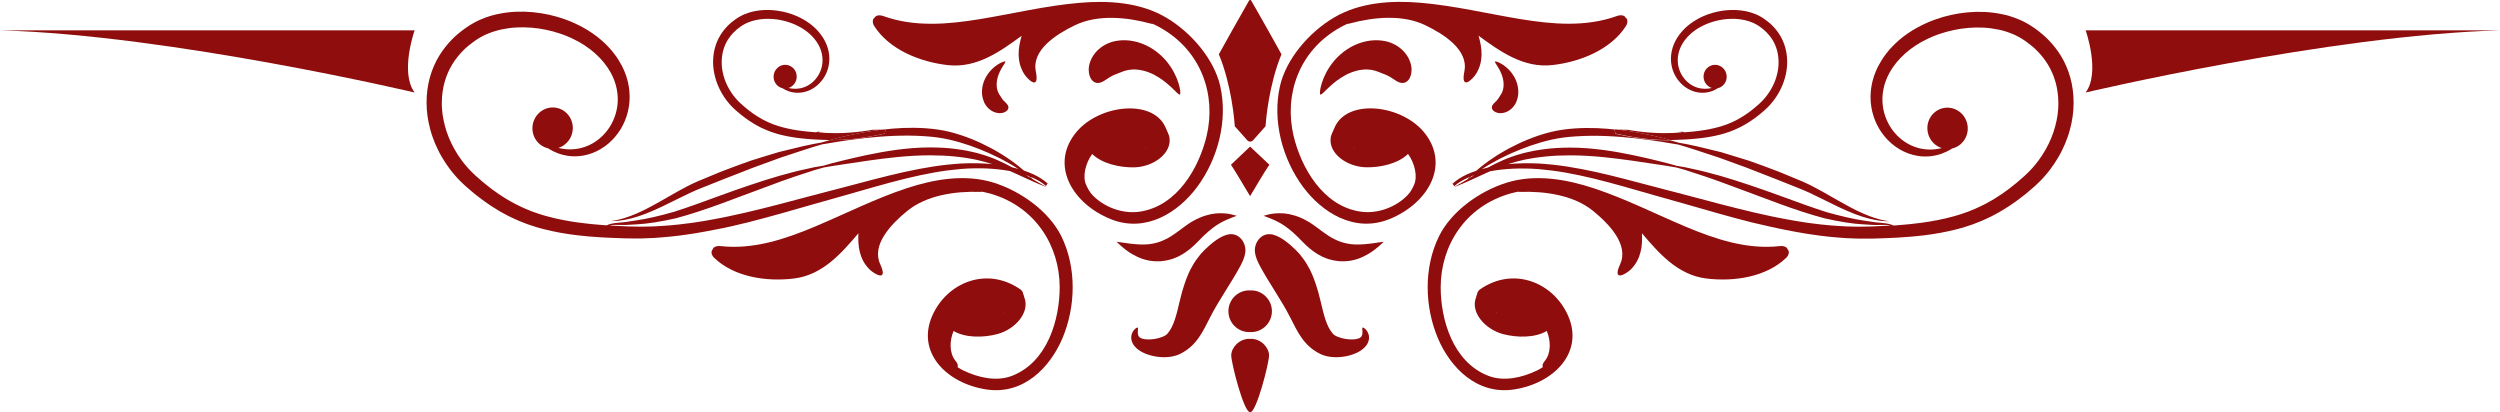
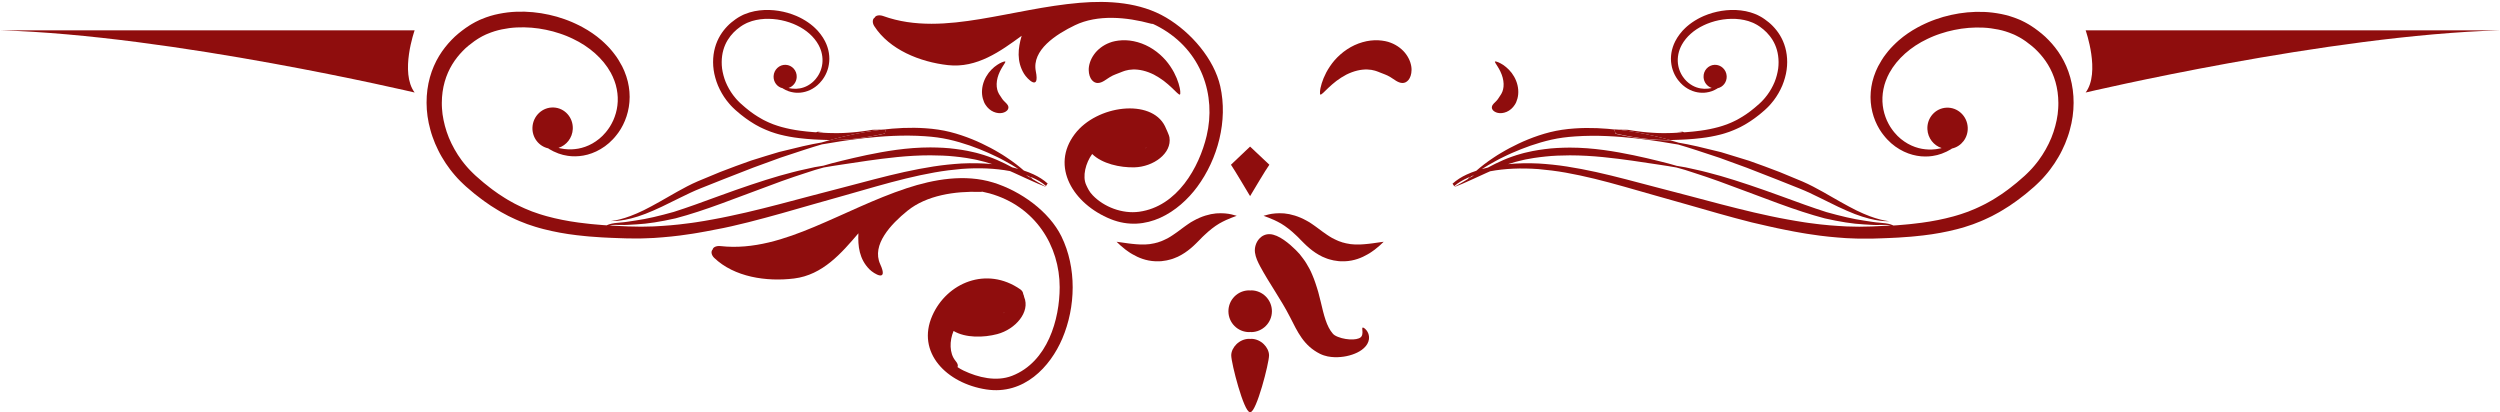
<svg xmlns="http://www.w3.org/2000/svg" fill="#8f0d0d" height="150.5" preserveAspectRatio="xMidYMid meet" version="1" viewBox="43.7 424.8 912.5 150.5" width="912.5" zoomAndPan="magnify">
  <g>
    <g>
      <path d="M461.98,478.74c-0.04,0.05-0.09,0.1-0.13,0.14c0.1-0.04,0.2-0.08,0.29-0.12 C462.09,478.76,462.04,478.75,461.98,478.74z" fill="none" />
      <path d="M328.12,499.37c3.98-1.03,7.93-2.09,11.84-3.13c3.91-1.04,7.81-2.05,11.61-3.03 c7.62-1.99,15.03-4.03,22.23-5.62c3.6-0.8,7.15-1.46,10.63-2.01c3.48-0.54,6.89-0.88,10.21-1.09c3.89-0.19,7.65-0.11,11.22,0.23 c-1.72-0.57-3.54-1.09-5.45-1.5c-0.63-0.18-1.3-0.26-1.97-0.39c-0.67-0.12-1.34-0.26-2.02-0.36c-1.38-0.17-2.77-0.42-4.21-0.53 c-2.86-0.32-5.85-0.4-8.92-0.43c-8.34,0.01-16.16,1.03-22.85,1.96c-3.34,0.47-6.41,0.96-9.11,1.36c-1.35,0.21-2.62,0.38-3.78,0.58 c-1.16,0.2-2.22,0.38-3.17,0.54c-0.93,0.26-1.97,0.55-3.1,0.87c-1.12,0.36-2.34,0.76-3.64,1.18c-2.62,0.79-5.53,1.87-8.73,2.97 c-6.38,2.3-13.78,5.18-21.78,8.1c-5.88,2.16-11.56,4.04-16.88,5.45c-5.34,1.21-10.22,2-14.33,2.2c-2.06,0.1-3.91,0.28-5.55,0.2 c-1.62-0.05-2.99-0.05-4.09,0.16c-0.03,0-0.05,0.01-0.08,0.02c0.24,0.02,0.48,0.03,0.72,0.05c1.02,0.07,2.04,0.13,3.07,0.17 c1.03,0.05,2.06,0.1,3.09,0.15c1.02,0.02,2.04,0.04,3.06,0.06l1.53,0.03c0.51,0.01,1.02-0.02,1.54-0.03 c1.03-0.02,2.05-0.05,3.08-0.07c1.03-0.04,2.06-0.12,3.08-0.18c2.06-0.09,4.12-0.34,6.18-0.53c1.03-0.09,2.06-0.26,3.09-0.38 c1.03-0.14,2.06-0.24,3.09-0.42c2.05-0.33,4.11-0.63,6.15-1.03c4.1-0.72,8.16-1.63,12.21-2.55 C320.12,501.4,324.14,500.41,328.12,499.37z" fill="none" />
      <path d="M420.32,489.99c-0.04-0.04-0.08-0.06-0.13-0.1c-0.26-0.21-0.59-0.48-0.99-0.79c-0.33-0.12-0.66-0.25-1-0.36 c0.33,0.19,0.65,0.38,0.95,0.56C419.56,489.54,419.95,489.77,420.32,489.99z" fill="none" />
      <path d="M410.13,538.93c-0.03,0.06-0.06,0.11-0.09,0.17c0.09-0.06,0.17-0.12,0.25-0.18 C410.23,538.92,410.18,538.93,410.13,538.93z" fill="none" />
      <g id="change1_15">
        <path d="M316.88,505.91c4.06-1.04,8.09-2.12,12.07-3.24c3.98-1.11,7.91-2.25,11.8-3.37c3.89-1.12,7.72-2.19,11.53-3.26 c7.61-2.16,14.94-4.34,22.03-6.07c3.54-0.88,7.03-1.6,10.44-2.22c3.41-0.61,6.75-1.02,9.99-1.3c6.31-0.46,12.28-0.22,17.63,0.8 c0.46,0.2,0.92,0.4,1.36,0.6c1.86,0.85,3.54,1.62,5.01,2.29c1.49,0.66,2.77,1.23,3.81,1.7c1.31,0.53,2.26,0.91,2.79,1.13 c0.01-0.02,0.02-0.04,0.04-0.06c-0.5-0.28-1.39-0.79-2.63-1.48c-0.62-0.36-1.33-0.78-2.12-1.24c-0.1-0.1-0.21-0.22-0.36-0.38 c-0.12-0.13-0.26-0.28-0.42-0.44c0.18,0.07,0.37,0.14,0.55,0.21c1.94,0.83,3.68,1.87,5.1,3.11c0.03-0.05,0.06-0.09,0.08-0.13 c0.15-0.29,0.33-0.54,0.52-0.77c-1.47-1.34-3.25-2.46-5.21-3.37c-1.11-0.51-2.28-0.96-3.48-1.36c-1.59-1.4-3.75-3.12-6.48-4.91 c-0.42-0.27-0.85-0.55-1.29-0.84c-0.45-0.27-0.91-0.55-1.38-0.83c-0.93-0.58-1.94-1.11-2.97-1.68c-2.09-1.09-4.36-2.21-6.83-3.2 c-2.47-0.99-5.12-1.91-7.95-2.62c-1.41-0.36-2.89-0.65-4.38-0.87c-0.74-0.1-1.49-0.19-2.25-0.29c-0.76-0.09-1.52-0.13-2.29-0.2 c-5.68-0.4-11.05-0.07-15.97,0.52c0.46-0.01,0.91,0,1.37-0.02c-0.13,0.48-0.26,0.97-0.39,1.45c-0.83,0.18-1.65,0.37-2.48,0.53 c-1.19,0.25-2.39,0.45-3.59,0.67c-0.6,0.11-1.2,0.19-1.81,0.28c-0.6,0.08-1.2,0.19-1.81,0.26c-1.21,0.13-2.42,0.3-3.64,0.38 c-0.61,0.04-1.21,0.11-1.82,0.14c-0.61,0.02-1.22,0.05-1.83,0.07c-0.3,0.01-0.61,0.03-0.91,0.03l-0.91,0c-0.39,0-0.77,0-1.15,0 c-1.15,0.31-2.2,0.62-3.13,0.89c-1.85,0.34-4.13,0.72-6.72,1.34c-2.6,0.61-5.54,1.32-8.75,2.12c-3.17,0.94-6.61,1.99-10.23,3.14 c-3.57,1.29-7.36,2.61-11.21,4.14c-2.82,1.15-5.57,2.29-8.22,3.41c-2.69,1.16-5.17,2.5-7.48,3.79c-2.29,1.31-4.47,2.55-6.51,3.71 c-2.03,1.15-3.94,2.17-5.71,3.05c-3.54,1.74-6.56,2.8-8.7,3.33c-0.54,0.12-1.01,0.25-1.43,0.33c-0.42,0.07-0.78,0.12-1.06,0.17 c-0.58,0.09-0.88,0.14-0.88,0.14s0.31-0.01,0.89-0.02c0.29-0.01,0.66-0.02,1.09-0.03c0.43-0.03,0.92-0.09,1.48-0.15 c2.22-0.26,5.42-0.99,9.18-2.44c1.87-0.73,3.9-1.61,6.03-2.62c2.13-1.01,4.38-2.14,6.73-3.3c2.36-1.16,4.81-2.36,7.41-3.39 c2.66-1.04,5.41-2.13,8.21-3.27c3.83-1.49,7.54-2.94,11.05-4.31c3.55-1.26,6.89-2.49,9.98-3.64c3.12-1.01,5.97-1.95,8.49-2.8 c2.52-0.86,4.74-1.47,6.53-2.02c3.69-0.65,9.07-1.54,15.56-2.28c6.48-0.69,14.11-1.26,22.14-0.69c0.74,0.06,1.47,0.1,2.2,0.18 c0.72,0.09,1.44,0.17,2.16,0.25c1.42,0.19,2.79,0.44,4.15,0.74c2.71,0.6,5.3,1.38,7.73,2.21c2.44,0.83,4.71,1.78,6.82,2.69 c1.04,0.49,2.07,0.93,3.02,1.41c0.48,0.24,0.95,0.47,1.41,0.7c0.45,0.24,0.9,0.48,1.33,0.71c1.99,1.06,3.71,2.09,5.16,3.03 c-0.73-0.2-1.46-0.39-2.21-0.56c-3.37-1.82-7.42-3.75-12.19-5.05c-0.66-0.22-1.34-0.34-2.03-0.51c-0.69-0.15-1.38-0.33-2.08-0.46 c-1.42-0.23-2.86-0.54-4.35-0.69c-2.96-0.42-6.06-0.54-9.22-0.57c-8.61,0.01-16.54,1.4-23.21,2.78c-3.34,0.7-6.36,1.43-9.03,2.07 c-1.33,0.33-2.58,0.63-3.72,0.94c-1.14,0.32-2.18,0.61-3.12,0.88c-0.96,0.16-2.02,0.34-3.19,0.54c-1.16,0.25-2.41,0.53-3.75,0.83 c-2.7,0.56-5.7,1.4-9,2.3c-6.56,1.89-14.12,4.47-22.1,7.38c-5.87,2.16-11.46,4.2-16.55,5.82c-5.15,1.44-9.85,2.57-13.87,3.13 c-2.01,0.28-3.82,0.64-5.43,0.73c-1.62,0.13-3.05,0.28-4.18,0.64c-0.37,0.11-0.69,0.25-0.99,0.4c-0.44-0.03-0.89-0.06-1.33-0.09 c-1.01-0.09-2.02-0.18-3.03-0.26l-1.51-0.14l-1.5-0.17c-0.99-0.12-2-0.21-2.98-0.36c-3.95-0.53-7.8-1.29-11.5-2.3 c-0.46-0.13-0.92-0.26-1.38-0.4c-0.46-0.13-0.92-0.25-1.37-0.42c-0.9-0.31-1.79-0.62-2.68-0.93c-0.87-0.36-1.74-0.71-2.6-1.07 c-0.44-0.17-0.85-0.37-1.27-0.58c-0.42-0.2-0.84-0.4-1.25-0.6c-0.41-0.21-0.84-0.39-1.24-0.62c-0.4-0.22-0.81-0.45-1.21-0.67 c-0.8-0.45-1.61-0.88-2.37-1.39c-0.77-0.5-1.55-0.96-2.29-1.48c-0.74-0.53-1.47-1.05-2.21-1.58c-0.37-0.25-0.72-0.54-1.07-0.82 c-0.35-0.28-0.7-0.56-1.05-0.84c-0.35-0.28-0.7-0.56-1.05-0.83c-0.35-0.28-0.68-0.58-1.01-0.87c-0.67-0.58-1.34-1.17-2-1.74 c-0.32-0.29-0.61-0.58-0.92-0.88c-0.31-0.29-0.61-0.58-0.89-0.89c-0.29-0.3-0.57-0.61-0.86-0.91c-0.28-0.31-0.54-0.63-0.82-0.94 c-0.55-0.62-1.04-1.29-1.54-1.93c-0.96-1.32-1.87-2.66-2.63-4.06c-0.8-1.38-1.45-2.81-2.06-4.22c-0.56-1.44-1.08-2.86-1.44-4.31 c-0.4-1.43-0.65-2.87-0.87-4.28c-0.07-0.71-0.16-1.41-0.2-2.11c-0.02-0.7-0.09-1.38-0.06-2.06c0.01-2.72,0.38-5.31,1.05-7.66 c0.67-2.36,1.63-4.48,2.76-6.34c1.13-1.86,2.43-3.45,3.75-4.81c1.3-1.39,2.8-2.56,4.33-3.67c0.39-0.26,0.79-0.53,1.18-0.79 c0.2-0.14,0.39-0.26,0.59-0.36l0.59-0.34c0.38-0.24,0.8-0.43,1.21-0.63l0.61-0.3l0.63-0.26c1.68-0.71,3.43-1.25,5.22-1.62 c1.79-0.37,3.6-0.62,5.41-0.7c3.63-0.18,7.24,0.13,10.69,0.85c1.73,0.36,3.42,0.8,5.05,1.36c0.82,0.26,1.62,0.58,2.41,0.88 c0.4,0.15,0.78,0.34,1.17,0.5c0.39,0.17,0.78,0.33,1.15,0.53c6.08,2.87,11.03,7.25,13.86,12.39c0.16,0.33,0.33,0.65,0.49,0.98 l0.24,0.48l0.2,0.5c0.14,0.33,0.27,0.66,0.41,0.99c0.11,0.34,0.22,0.67,0.33,1l0.16,0.5c0.05,0.17,0.08,0.34,0.12,0.51 c0.08,0.34,0.16,0.67,0.24,1.01c0.06,0.34,0.11,0.68,0.16,1.01l0.08,0.5c0.02,0.17,0.03,0.34,0.04,0.5c0.03,0.34,0.05,0.67,0.08,1 c0,0.33,0,0.67,0,1l0,0.5l-0.04,0.49c-0.03,0.33-0.05,0.65-0.08,0.97c-0.05,0.32-0.1,0.64-0.15,0.96 c-0.03,0.16-0.05,0.32-0.08,0.47l-0.11,0.46c-0.07,0.31-0.15,0.62-0.22,0.92c-0.1,0.3-0.19,0.6-0.29,0.89 c-0.05,0.15-0.09,0.3-0.14,0.44l-0.17,0.43c-0.11,0.29-0.23,0.57-0.34,0.85c-0.13,0.27-0.27,0.54-0.4,0.81l-0.2,0.4 c-0.07,0.13-0.15,0.26-0.22,0.39c-0.15,0.26-0.3,0.51-0.45,0.77c-0.16,0.25-0.33,0.48-0.49,0.72c-0.31,0.49-0.69,0.92-1.04,1.36 c-1.44,1.74-3.14,3.06-4.85,4.04c-1.72,0.97-3.49,1.57-5.16,1.87c-1.67,0.29-3.26,0.35-4.67,0.17c-0.18-0.02-0.35-0.03-0.52-0.05 c-0.17-0.03-0.34-0.06-0.5-0.09c-0.33-0.06-0.66-0.11-0.97-0.17c-0.18-0.05-0.36-0.09-0.53-0.14c2.89-0.93,5.05-3.61,5.21-6.88 c0.2-4.17-2.93-7.69-6.99-7.86c-4.07-0.18-7.52,3.06-7.73,7.22c-0.18,3.73,2.31,6.93,5.75,7.69c0.15,0.1,0.3,0.21,0.47,0.32 c0.46,0.25,0.95,0.51,1.48,0.8c0.55,0.26,1.16,0.5,1.82,0.77c0.34,0.1,0.69,0.21,1.05,0.32c0.18,0.05,0.36,0.11,0.55,0.17 c0.19,0.05,0.38,0.08,0.58,0.12c1.56,0.38,3.38,0.51,5.35,0.34c1.98-0.17,4.12-0.71,6.24-1.72c2.12-1.01,4.25-2.47,6.09-4.45 c0.45-0.5,0.93-1,1.34-1.57c0.21-0.28,0.43-0.55,0.64-0.84c0.19-0.3,0.39-0.59,0.59-0.89c0.1-0.15,0.2-0.3,0.29-0.45l0.27-0.48 c0.18-0.32,0.35-0.64,0.53-0.97c0.16-0.34,0.31-0.68,0.47-1.02l0.23-0.51c0.07-0.18,0.13-0.35,0.2-0.53 c0.13-0.36,0.26-0.72,0.4-1.08c0.11-0.37,0.22-0.74,0.32-1.12l0.16-0.57c0.05-0.19,0.08-0.39,0.12-0.58 c0.08-0.39,0.16-0.78,0.24-1.17c0.05-0.4,0.1-0.8,0.15-1.2l0.07-0.61l0.03-0.61c0.02-0.41,0.03-0.82,0.05-1.24 c-0.02-0.41-0.03-0.83-0.05-1.25c-0.01-0.21-0.01-0.42-0.03-0.63l-0.07-0.63c-0.05-0.42-0.1-0.84-0.16-1.26 c-0.08-0.42-0.17-0.84-0.25-1.26c-0.04-0.21-0.08-0.42-0.13-0.63l-0.18-0.62c-0.12-0.42-0.24-0.83-0.36-1.25 c-0.15-0.41-0.3-0.82-0.46-1.23l-0.23-0.62l-0.27-0.6c-0.19-0.4-0.37-0.8-0.56-1.2c-0.83-1.55-1.74-3.11-2.86-4.52 c-0.53-0.74-1.14-1.4-1.73-2.1c-0.31-0.34-0.63-0.66-0.95-0.99c-0.32-0.33-0.64-0.66-0.98-0.96c-0.34-0.31-0.68-0.62-1.02-0.93 c-0.36-0.29-0.71-0.58-1.07-0.88l-0.54-0.44l-0.56-0.41c-0.38-0.27-0.75-0.55-1.13-0.82c-0.39-0.25-0.78-0.51-1.18-0.77 l-0.59-0.38l-0.61-0.35c-0.41-0.24-0.81-0.48-1.23-0.71c-0.42-0.22-0.84-0.44-1.26-0.66c-0.42-0.23-0.85-0.42-1.29-0.62 c-0.43-0.2-0.87-0.41-1.31-0.59c-0.89-0.36-1.78-0.74-2.69-1.05c-1.82-0.66-3.71-1.19-5.64-1.62c-3.86-0.86-7.91-1.27-12.06-1.1 c-2.07,0.08-4.17,0.34-6.27,0.76c-2.1,0.41-4.2,1.04-6.25,1.9l-0.77,0.32l-0.76,0.37c-0.5,0.25-1.01,0.48-1.5,0.78l-0.74,0.42 c-0.25,0.14-0.49,0.28-0.72,0.44c-0.46,0.31-0.92,0.61-1.38,0.92c-1.81,1.3-3.59,2.7-5.17,4.37c-1.59,1.65-3.17,3.59-4.55,5.87 c-1.38,2.28-2.55,4.91-3.35,7.79c-1.6,5.76-1.7,12.55,0.19,19.21c0.44,1.68,1.05,3.32,1.72,4.97c0.71,1.62,1.48,3.26,2.41,4.83 c0.9,1.59,1.94,3.11,3.06,4.6c0.58,0.73,1.15,1.48,1.78,2.18c0.31,0.35,0.62,0.72,0.94,1.06c0.33,0.34,0.66,0.68,0.99,1.02 c0.33,0.35,0.68,0.67,1.03,1c0.35,0.32,0.7,0.66,1.05,0.98c0.71,0.6,1.42,1.21,2.14,1.82c0.36,0.3,0.71,0.62,1.08,0.91 c0.38,0.29,0.75,0.58,1.13,0.87c0.38,0.29,0.76,0.58,1.14,0.88c0.38,0.29,0.76,0.59,1.16,0.86c0.79,0.55,1.59,1.11,2.39,1.66 c0.81,0.54,1.66,1.04,2.5,1.56c0.83,0.54,1.71,1,2.59,1.47c0.44,0.24,0.88,0.47,1.32,0.71c0.44,0.24,0.9,0.43,1.36,0.65 c0.46,0.21,0.91,0.42,1.37,0.64c0.46,0.22,0.91,0.43,1.39,0.6c0.94,0.37,1.89,0.74,2.83,1.11c0.96,0.32,1.93,0.64,2.91,0.96 c0.48,0.17,0.98,0.29,1.47,0.43c0.49,0.13,0.99,0.27,1.48,0.4c3.97,1.02,8.04,1.76,12.15,2.24c1.03,0.14,2.06,0.21,3.09,0.33 l1.55,0.15l1.55,0.11c1.03,0.07,2.07,0.15,3.11,0.22c1.04,0.05,2.08,0.1,3.12,0.15c1.04,0.06,2.08,0.09,3.12,0.12 c1.04,0.03,2.09,0.07,3.13,0.1c1.06,0,2.12,0.01,3.18,0.01l1.59,0c0.53,0,1.06-0.04,1.59-0.05c1.06-0.04,2.12-0.09,3.19-0.13 c1.06-0.05,2.12-0.16,3.18-0.24c2.12-0.14,4.23-0.42,6.35-0.66c1.06-0.12,2.1-0.3,3.16-0.45c1.05-0.16,2.11-0.29,3.15-0.49 c2.09-0.37,4.19-0.72,6.26-1.16C308.7,507.91,312.8,506.92,316.88,505.91z M419.2,489.1c0.4,0.31,0.73,0.58,0.99,0.79 c0.05,0.04,0.08,0.07,0.13,0.1c-0.37-0.22-0.76-0.45-1.16-0.69c-0.31-0.18-0.63-0.37-0.95-0.56 C418.54,488.85,418.88,488.98,419.2,489.1z M297.72,505.93c-1.03,0.18-2.06,0.28-3.09,0.42c-1.03,0.12-2.06,0.29-3.09,0.38 c-2.06,0.19-4.12,0.44-6.18,0.53c-1.03,0.06-2.06,0.14-3.08,0.18c-1.03,0.02-2.05,0.05-3.08,0.07c-0.51,0.01-1.03,0.03-1.54,0.03 l-1.53-0.03c-1.02-0.02-2.04-0.04-3.06-0.06c-1.03-0.05-2.06-0.1-3.09-0.15c-1.03-0.05-2.05-0.1-3.07-0.17 c-0.24-0.02-0.48-0.03-0.72-0.05c0.03-0.01,0.05-0.01,0.08-0.02c1.1-0.22,2.47-0.21,4.09-0.16c1.64,0.08,3.5-0.11,5.55-0.2 c4.12-0.21,8.99-0.99,14.33-2.2c5.32-1.4,11-3.29,16.88-5.45c8.01-2.92,15.41-5.79,21.78-8.1c3.2-1.1,6.12-2.18,8.73-2.97 c1.3-0.42,2.52-0.81,3.64-1.18c1.13-0.32,2.17-0.61,3.1-0.87c0.95-0.16,2.01-0.34,3.17-0.54c1.16-0.19,2.43-0.37,3.78-0.58 c2.71-0.4,5.77-0.88,9.11-1.36c6.69-0.93,14.51-1.96,22.85-1.96c3.06,0.03,6.05,0.11,8.92,0.43c1.44,0.1,2.83,0.36,4.21,0.53 c0.68,0.11,1.36,0.25,2.02,0.36c0.66,0.13,1.34,0.22,1.97,0.39c1.91,0.42,3.73,0.94,5.45,1.5c-3.57-0.34-7.33-0.42-11.22-0.23 c-3.32,0.21-6.73,0.55-10.21,1.09c-3.48,0.55-7.03,1.21-10.63,2.01c-7.2,1.59-14.62,3.63-22.23,5.62 c-3.8,0.98-7.7,1.99-11.61,3.03c-3.91,1.04-7.86,2.1-11.84,3.13c-3.98,1.05-8,2.03-12.04,2.99c-4.05,0.91-8.11,1.82-12.21,2.55 C301.83,505.3,299.77,505.6,297.72,505.93z" />
      </g>
      <g id="change1_16">
        <path d="M365.65,472.12c-1.14,0.03-2.29,0.06-3.43,0.05c-0.66,0.11-1.32,0.21-1.99,0.32c-0.59,0.1-1.18,0.16-1.77,0.24 c-0.59,0.07-1.18,0.16-1.77,0.22c-1.18,0.11-2.36,0.25-3.54,0.3c-0.59,0.03-1.18,0.08-1.77,0.1c-0.59,0.01-1.18,0.03-1.76,0.04 c-0.29,0-0.59,0.02-0.88,0.01l-0.88-0.02c-0.59-0.01-1.17-0.02-1.75-0.03c-0.59-0.03-1.18-0.06-1.77-0.09 c-0.59-0.03-1.18-0.06-1.76-0.1c-0.14-0.01-0.27-0.02-0.41-0.03c0.02,0,0.03-0.01,0.05-0.01c0.53-0.1,1.18-0.12,1.92-0.1 c-0.66-0.03-1.32-0.08-1.98-0.15c-0.21,0.06-0.39,0.14-0.56,0.22c-0.25-0.02-0.51-0.03-0.76-0.05c-0.58-0.05-1.16-0.1-1.74-0.15 l-0.87-0.08l-0.86-0.1c-0.57-0.07-1.14-0.12-1.71-0.21c-2.26-0.3-4.47-0.74-6.59-1.32c-0.26-0.08-0.53-0.15-0.79-0.23 c-0.26-0.08-0.53-0.14-0.78-0.24c-0.51-0.18-1.03-0.36-1.54-0.53c-0.5-0.2-1-0.41-1.49-0.61c-0.25-0.1-0.49-0.21-0.73-0.33 c-0.24-0.12-0.48-0.23-0.72-0.35c-0.24-0.12-0.48-0.22-0.71-0.35c-0.23-0.13-0.46-0.26-0.69-0.39c-0.46-0.26-0.92-0.5-1.36-0.8 c-0.44-0.28-0.89-0.55-1.31-0.85c-0.42-0.3-0.84-0.6-1.26-0.9c-0.21-0.15-0.41-0.31-0.61-0.47c-0.2-0.16-0.4-0.32-0.6-0.48 c-0.2-0.16-0.4-0.32-0.6-0.48c-0.2-0.16-0.39-0.33-0.58-0.5c-0.38-0.33-0.77-0.67-1.15-1c-0.18-0.17-0.35-0.34-0.53-0.5 c-0.18-0.17-0.35-0.33-0.51-0.51c-0.16-0.17-0.33-0.35-0.49-0.52c-0.16-0.18-0.31-0.36-0.47-0.54c-0.32-0.35-0.59-0.74-0.88-1.1 c-0.55-0.76-1.07-1.53-1.51-2.33c-0.46-0.79-0.83-1.61-1.18-2.42c-0.32-0.82-0.62-1.64-0.82-2.47c-0.23-0.82-0.37-1.65-0.5-2.45 c-0.04-0.41-0.09-0.81-0.11-1.21c-0.01-0.4-0.05-0.79-0.03-1.18c0.01-1.56,0.22-3.04,0.6-4.39c0.38-1.35,0.93-2.57,1.58-3.63 c0.65-1.06,1.39-1.97,2.15-2.76c0.75-0.79,1.61-1.47,2.48-2.1c0.23-0.15,0.45-0.3,0.68-0.45c0.11-0.08,0.22-0.15,0.34-0.21 l0.34-0.19c0.22-0.14,0.46-0.25,0.69-0.36l0.35-0.17l0.36-0.15c0.96-0.41,1.97-0.72,2.99-0.93c1.02-0.21,2.06-0.35,3.1-0.4 c2.08-0.1,4.15,0.07,6.13,0.48c0.99,0.21,1.96,0.46,2.89,0.78c0.47,0.15,0.93,0.33,1.38,0.51c0.23,0.09,0.45,0.19,0.67,0.29 c0.22,0.1,0.45,0.19,0.66,0.3c3.48,1.64,6.32,4.15,7.94,7.1c0.09,0.19,0.19,0.37,0.28,0.56l0.14,0.28l0.12,0.28 c0.08,0.19,0.16,0.38,0.23,0.57c0.06,0.19,0.13,0.38,0.19,0.57l0.09,0.29c0.03,0.1,0.05,0.19,0.07,0.29 c0.05,0.19,0.09,0.39,0.14,0.58c0.03,0.19,0.06,0.39,0.09,0.58l0.05,0.29c0.01,0.1,0.01,0.19,0.02,0.29 c0.01,0.19,0.03,0.38,0.05,0.57c0,0.19,0,0.38,0,0.57l0,0.28l-0.02,0.28c-0.02,0.19-0.03,0.37-0.04,0.56 c-0.03,0.18-0.06,0.37-0.09,0.55c-0.01,0.09-0.03,0.18-0.04,0.27l-0.06,0.27c-0.04,0.18-0.08,0.35-0.13,0.53 c-0.05,0.17-0.11,0.34-0.16,0.51c-0.03,0.08-0.05,0.17-0.08,0.25l-0.1,0.25c-0.07,0.16-0.13,0.33-0.2,0.49 c-0.08,0.16-0.15,0.31-0.23,0.47l-0.11,0.23c-0.04,0.08-0.09,0.15-0.13,0.22c-0.09,0.15-0.17,0.29-0.26,0.44 c-0.09,0.14-0.19,0.28-0.28,0.41c-0.18,0.28-0.39,0.53-0.59,0.78c-0.82,1-1.8,1.75-2.78,2.32c-0.99,0.56-2,0.9-2.96,1.07 c-0.96,0.17-1.87,0.2-2.68,0.1c-0.1-0.01-0.2-0.01-0.3-0.03c-0.1-0.02-0.19-0.03-0.29-0.05c-0.19-0.03-0.38-0.06-0.56-0.09 c-0.1-0.03-0.2-0.05-0.31-0.08c1.65-0.53,2.89-2.07,2.98-3.94c0.12-2.39-1.68-4.4-4.01-4.51c-2.33-0.1-4.31,1.75-4.43,4.14 c-0.1,2.14,1.32,3.97,3.29,4.41c0.09,0.06,0.17,0.12,0.27,0.18c0.26,0.14,0.54,0.29,0.85,0.46c0.31,0.15,0.67,0.29,1.04,0.44 c0.19,0.06,0.39,0.12,0.6,0.18c0.1,0.03,0.21,0.06,0.32,0.09c0.11,0.03,0.22,0.05,0.33,0.07c0.89,0.21,1.94,0.29,3.07,0.19 c1.13-0.1,2.36-0.41,3.58-0.98c1.21-0.58,2.43-1.41,3.49-2.55c0.26-0.29,0.53-0.57,0.77-0.9c0.12-0.16,0.25-0.32,0.37-0.48 c0.11-0.17,0.22-0.34,0.34-0.51c0.06-0.09,0.11-0.17,0.17-0.26l0.15-0.27c0.1-0.18,0.2-0.37,0.31-0.55 c0.09-0.19,0.18-0.39,0.27-0.58l0.13-0.29c0.04-0.1,0.08-0.2,0.12-0.31c0.08-0.21,0.15-0.41,0.23-0.62 c0.06-0.21,0.12-0.43,0.19-0.64l0.09-0.33c0.03-0.11,0.05-0.22,0.07-0.33c0.04-0.22,0.09-0.45,0.13-0.67 c0.03-0.23,0.06-0.46,0.09-0.69l0.04-0.35l0.02-0.35c0.01-0.24,0.02-0.47,0.03-0.71c-0.01-0.24-0.02-0.48-0.03-0.72 c-0.01-0.12-0.01-0.24-0.02-0.36l-0.04-0.36c-0.03-0.24-0.06-0.48-0.09-0.72c-0.05-0.24-0.1-0.48-0.14-0.72 c-0.03-0.12-0.05-0.24-0.08-0.36l-0.1-0.36c-0.07-0.24-0.14-0.48-0.21-0.72c-0.09-0.23-0.17-0.47-0.26-0.7l-0.13-0.35l-0.16-0.34 c-0.11-0.23-0.21-0.46-0.32-0.69c-0.47-0.89-1-1.78-1.64-2.59c-0.3-0.42-0.66-0.8-0.99-1.2c-0.18-0.19-0.36-0.38-0.54-0.56 c-0.18-0.19-0.37-0.38-0.56-0.55c-0.19-0.18-0.39-0.36-0.58-0.53c-0.2-0.17-0.41-0.33-0.61-0.5l-0.31-0.25l-0.32-0.24 c-0.22-0.16-0.43-0.31-0.65-0.47c-0.22-0.15-0.45-0.29-0.67-0.44l-0.34-0.22l-0.35-0.2c-0.23-0.13-0.47-0.27-0.7-0.41 c-0.24-0.13-0.48-0.25-0.72-0.38c-0.24-0.13-0.49-0.24-0.74-0.36c-0.25-0.11-0.5-0.23-0.75-0.34c-0.51-0.21-1.02-0.42-1.54-0.6 c-1.04-0.38-2.12-0.68-3.23-0.93c-2.21-0.49-4.53-0.73-6.91-0.63c-1.19,0.05-2.39,0.2-3.59,0.43c-1.2,0.24-2.4,0.6-3.58,1.09 l-0.44,0.18l-0.43,0.21c-0.29,0.14-0.58,0.28-0.86,0.45l-0.42,0.24c-0.14,0.08-0.28,0.16-0.41,0.25 c-0.26,0.18-0.53,0.35-0.79,0.53c-1.04,0.74-2.06,1.55-2.96,2.5c-0.91,0.94-1.82,2.06-2.61,3.37c-0.79,1.31-1.46,2.81-1.92,4.47 c-0.92,3.3-0.98,7.19,0.11,11.01c0.25,0.96,0.6,1.9,0.98,2.85c0.41,0.93,0.85,1.87,1.38,2.77c0.51,0.91,1.11,1.78,1.75,2.64 c0.33,0.42,0.66,0.85,1.02,1.25c0.18,0.2,0.35,0.41,0.54,0.61c0.19,0.19,0.38,0.39,0.57,0.59c0.19,0.2,0.39,0.39,0.59,0.57 c0.2,0.19,0.4,0.38,0.6,0.56c0.41,0.35,0.81,0.69,1.22,1.04c0.21,0.17,0.41,0.35,0.62,0.52c0.21,0.17,0.43,0.33,0.65,0.5 c0.22,0.17,0.43,0.33,0.65,0.5c0.22,0.17,0.43,0.34,0.66,0.49c0.45,0.32,0.91,0.63,1.37,0.95c0.46,0.31,0.95,0.6,1.43,0.9 c0.47,0.31,0.98,0.57,1.48,0.84c0.25,0.14,0.5,0.27,0.76,0.41c0.25,0.14,0.52,0.25,0.78,0.37c0.26,0.12,0.52,0.24,0.79,0.36 c0.26,0.12,0.52,0.25,0.8,0.35c0.54,0.21,1.08,0.43,1.62,0.64c0.55,0.18,1.11,0.37,1.66,0.55c0.28,0.1,0.56,0.17,0.84,0.25 c0.28,0.08,0.57,0.15,0.85,0.23c2.28,0.58,4.61,1.01,6.96,1.28c0.59,0.08,1.18,0.12,1.77,0.19l0.89,0.09l0.89,0.07 c0.59,0.04,1.19,0.08,1.78,0.13c0.59,0.03,1.19,0.06,1.79,0.09c0.6,0.03,1.19,0.05,1.79,0.07c0.6,0.02,1.2,0.04,1.79,0.06 c0.22,0,0.44,0,0.67,0c3.3-0.9,7.46-1.93,12.3-2.81C361.07,472.72,363.32,472.4,365.65,472.12z" />
      </g>
      <g id="change1_17">
        <path d="M348.75,475.9c0.3,0,0.61-0.02,0.91-0.03c0.61-0.02,1.22-0.05,1.83-0.07c0.61-0.03,1.21-0.09,1.82-0.14 c1.22-0.08,2.43-0.24,3.64-0.38c0.61-0.07,1.21-0.17,1.81-0.26c0.6-0.09,1.21-0.17,1.81-0.28c1.2-0.21,2.4-0.41,3.59-0.67 c0.83-0.16,1.66-0.35,2.48-0.53c0.12-0.49,0.26-0.97,0.39-1.45c-0.46,0.02-0.91,0.01-1.37,0.02c-2.33,0.28-4.58,0.6-6.67,0.97 c-4.84,0.89-8.99,1.91-12.3,2.81c0.38,0,0.77,0,1.15,0L348.75,475.9z" />
      </g>
      <g id="change1_18">
        <path d="M406.24,491.43c-10.37-3.19-21.68-1.2-31.62,2.08c-11.67,3.86-22.5,9.41-33.74,14.11c-10.65,4.46-22.23,8.35-34.22,7 c-1.35-0.15-2.69,0.34-2.85,1.26c-0.74,0.71-0.41,2.1,0.56,3.03c7.31,7.01,19.05,8.79,29.18,7.54 c10.45-1.29,17.32-9.29,23.47-16.5c-0.24,4.71,0.33,9.41,4.01,13.14c1.61,1.63,7.07,4.95,3.95-1.85 c-3.27-7.11,4.02-14.71,9.92-19.49c7.03-5.7,17.42-7.22,26.59-6.91c0.26,0.01,0.49-0.03,0.71-0.08c0.88,0.18,1.77,0.38,2.65,0.62 c16.85,4.69,25.62,19.27,25.63,34.24c0.01,11.66-4.36,27.29-17.37,32.35c-5.73,2.23-12.41,0.62-17.7-1.9 c-0.79-0.38-1.52-0.8-2.2-1.26c0.28-0.8-0.01-1.39-0.82-2.39c-2.18-2.71-2.17-7.17-0.64-10.82c4.35,2.6,10.95,2.47,15.95,1.15 c6.66-1.76,12.11-8.1,9.82-13.53c-0.06-0.39-0.17-0.75-0.34-1.08c-0.04-0.66-0.45-1.29-1.06-1.72 c-12.31-8.55-26.82-2.44-32.13,9.59c-5.93,13.44,5.22,24.73,19.72,26.94c13.71,2.08,23.32-8.22,27.73-18.57 c4.92-11.55,5.29-25.86-0.34-37.33C426.65,502.05,416.41,494.56,406.24,491.43z M410.13,538.93c0.05,0,0.11-0.01,0.16-0.01 c-0.08,0.06-0.17,0.12-0.25,0.18C410.07,539.04,410.1,538.99,410.13,538.93z" />
      </g>
      <g id="change1_19">
        <path d="M43.74,435.87c62.59,1.76,151.3,22.7,151.3,22.7c-5.47-7.3,0-22.7,0-22.7H43.74z" />
      </g>
      <g id="change1_20">
        <path d="M448.83,452.93c0.69-0.43,1.36-0.72,1.98-0.97c0.62-0.26,1.25-0.49,2.03-0.79c0.1-0.04,0.2-0.08,0.31-0.13 c0.12-0.04,0.25-0.08,0.38-0.14c0.13-0.06,0.28-0.11,0.44-0.16c0.16-0.05,0.32-0.13,0.51-0.16c0.73-0.22,1.67-0.39,2.77-0.42 c1.1-0.03,2.35,0.09,3.65,0.4c1.3,0.31,2.65,0.82,3.95,1.46c1.28,0.67,2.51,1.46,3.62,2.29c0.54,0.42,1.06,0.85,1.55,1.26 c0.47,0.43,0.93,0.83,1.34,1.21c0.77,0.74,1.44,1.39,1.98,1.91c0.5,0.46,0.86,0.7,1,0.63c0.17-0.08,0.21-0.5,0.15-1.2 c-0.04-0.35-0.08-0.78-0.19-1.26c-0.11-0.48-0.25-1.02-0.42-1.61c-0.18-0.59-0.42-1.22-0.68-1.9c-0.28-0.67-0.61-1.37-0.99-2.11 c-0.78-1.45-1.78-2.98-3.04-4.45c-1.28-1.45-2.81-2.83-4.55-3.98c-1.73-1.15-3.67-2.05-5.64-2.61c-1.97-0.57-3.96-0.79-5.76-0.7 c-1.79,0.1-3.37,0.42-4.54,0.9c-2.33,0.88-4.4,2.46-5.71,4.35c-1.33,1.88-1.91,3.93-1.89,5.57c0.02,1.65,0.5,2.9,1.13,3.67 c0.66,0.78,1.41,1.11,2.2,1.1C446.05,455.07,447.44,453.75,448.83,452.93z" />
      </g>
      <g id="change1_21">
        <path d="M408.63,450.96c0.17-0.34,0.33-0.66,0.5-0.97c0.18-0.3,0.34-0.59,0.5-0.85c0.31-0.49,0.58-0.92,0.8-1.27 c0.19-0.32,0.28-0.53,0.22-0.6c-0.06-0.08-0.29-0.06-0.66,0.05c-0.18,0.06-0.41,0.13-0.65,0.24c-0.24,0.11-0.52,0.25-0.81,0.4 c-0.3,0.16-0.6,0.36-0.94,0.57c-0.32,0.22-0.67,0.48-1.01,0.76c-0.69,0.58-1.39,1.28-2.04,2.12c-0.63,0.84-1.2,1.82-1.62,2.87 c-0.42,1.05-0.69,2.19-0.77,3.3c-0.09,1.11,0.02,2.2,0.27,3.15c0.25,0.95,0.6,1.75,0.99,2.32c0.73,1.15,1.8,2.08,2.96,2.57 c1.15,0.5,2.31,0.58,3.19,0.39c0.88-0.19,1.49-0.59,1.84-1.01c0.34-0.44,0.44-0.88,0.34-1.3c-0.2-0.86-1.05-1.45-1.65-2.1 c-0.31-0.32-0.54-0.65-0.74-0.95c-0.21-0.3-0.4-0.61-0.65-1c-0.03-0.05-0.06-0.1-0.11-0.15c-0.03-0.06-0.07-0.12-0.12-0.19 c-0.05-0.06-0.09-0.14-0.13-0.22c-0.04-0.08-0.1-0.16-0.14-0.26c-0.2-0.36-0.4-0.85-0.53-1.43c-0.14-0.58-0.21-1.26-0.19-1.99 c0.02-0.73,0.14-1.51,0.34-2.27C408.02,452.39,408.31,451.65,408.63,450.96z" />
      </g>
      <g id="change1_22">
        <path d="M480.68,493.01c7.53-10.19,11.26-24.16,8.41-36.74c-2.24-9.87-10.54-19.62-19.79-25.08c-9.44-5.57-21.01-6.26-31.54-5.36 c-12.36,1.05-24.3,3.97-36.45,5.96c-11.51,1.88-23.79,3-35.25-1.14c-1.29-0.46-2.72-0.3-3.1,0.57c-0.89,0.52-0.9,1.97-0.16,3.11 c5.54,8.6,16.65,13.09,26.89,14.24c10.57,1.18,19.19-5.06,26.91-10.71c-1.34,4.57-1.88,9.31,0.86,13.85 c1.2,1.98,5.79,6.52,4.31-0.89c-1.54-7.75,7.4-13.5,14.3-16.82c8.24-3.96,18.8-3.01,27.73-0.56c0.25,0.07,0.49,0.09,0.72,0.09 c0.83,0.38,1.65,0.78,2.45,1.23c15.45,8.55,20.65,24.93,17.15,39.63c-2.72,11.46-10.67,25.78-24.64,27.7 c-6.15,0.84-12.84-1.74-16.94-6.01c-1.29-1.34-1.81-2.55-2.36-3.72c-1.51-3.17-0.2-8.13,2.16-11.35 c3.66,3.57,10.18,4.99,15.39,4.87c6.96-0.17,13.79-5.12,12.81-10.99c0.03-0.39-1.3-3.37-1.64-4.05 c-5.03-10.15-24.85-7.72-32.89,2.86c-8.98,11.81-0.66,25.51,13.06,31.07C462.07,510.01,473.93,502.14,480.68,493.01z M461.98,478.74c0.05,0.01,0.11,0.02,0.16,0.03c-0.09,0.04-0.19,0.08-0.29,0.12C461.9,478.84,461.94,478.79,461.98,478.74z" />
      </g>
      <g id="change1_23">
-         <path d="M498.23,517c0.25-1.82-0.37-3.78-1.6-5.11c-0.94-1.02-2.24-1.67-3.78-1.62c-3.3,0.11-7.27,3.57-9.48,5.75 c-0.47,0.47-0.94,0.96-1.4,1.48c-0.43,0.54-0.86,1.1-1.29,1.67c-0.89,1.15-1.61,2.42-2.33,3.73c-0.38,0.66-0.7,1.43-1.07,2.3 c-0.36,0.87-0.77,1.83-1.09,2.86c-0.34,1.04-0.71,2.12-1.05,3.32c-0.34,1.2-0.62,2.37-0.9,3.53c-0.28,1.17-0.54,2.32-0.83,3.43 c-0.29,1.13-0.59,2.21-0.94,3.23c-0.68,2.07-1.58,3.77-2.57,4.91c-0.19,0.23-0.36,0.42-0.72,0.66c-0.34,0.23-0.76,0.43-1.21,0.61 c-0.89,0.36-1.88,0.62-2.84,0.77c-1.91,0.32-3.75,0.21-4.77-0.21c-0.53-0.2-0.84-0.45-1.08-0.85c-0.22-0.4-0.29-0.94-0.29-1.4 c0.03-0.94,0.17-1.58-0.03-1.69c-0.1-0.06-0.28-0.01-0.55,0.16c-0.27,0.17-0.61,0.47-0.98,0.96c-0.35,0.49-0.75,1.21-0.83,2.27 c-0.1,1.04,0.34,2.42,1.2,3.39c0.84,1.01,1.94,1.77,3.12,2.34c1.19,0.58,2.47,1,3.85,1.29c1.38,0.29,2.84,0.44,4.42,0.39 c0.79-0.03,1.62-0.1,2.5-0.28c0.86-0.17,1.9-0.5,2.83-0.96c5.96-3,8.12-7.92,10.96-13.48c3.24-6.35,7.47-12.13,10.85-18.41 C497.18,520.45,497.99,518.79,498.23,517z" />
-       </g>
+         </g>
      <g id="change1_24">
        <path d="M465.49,520.17l1.34-0.01l0.68-0.02l0.66-0.09c0.45-0.07,0.9-0.13,1.35-0.2c0.45-0.09,0.91-0.22,1.37-0.34 c0.46-0.12,0.92-0.26,1.37-0.45c0.45-0.18,0.91-0.35,1.36-0.56c0.87-0.44,1.75-0.9,2.54-1.45c1.61-1.07,2.95-2.26,4.1-3.4 c0.52-0.52,1.04-1.05,1.57-1.57l0.71-0.74l0.71-0.67c1.87-1.79,3.69-3.21,5.45-4.26c1.76-1,3.39-1.72,4.55-2.15 c1.17-0.42,1.85-0.69,1.85-0.69s-0.67-0.21-1.93-0.52c-1.27-0.29-3.16-0.54-5.59-0.36c-2.41,0.22-5.33,1.06-8.14,2.63l-1.07,0.6 l-1.02,0.68l-1.03,0.72l-0.93,0.68c-1.22,0.91-2.39,1.8-3.55,2.56c-0.57,0.41-1.14,0.72-1.7,1.06l-0.84,0.43 c-0.27,0.16-0.56,0.28-0.84,0.4c-0.29,0.12-0.56,0.26-0.85,0.37l-0.88,0.3l-0.44,0.16l-0.42,0.1l-0.84,0.22 c-2.24,0.54-4.61,0.52-6.69,0.34c-1.05-0.05-2.01-0.23-2.88-0.31c-0.84-0.12-1.6-0.23-2.25-0.32c-1.25-0.2-1.96-0.27-1.96-0.27 s0.5,0.51,1.45,1.37c0.48,0.42,1.09,0.92,1.8,1.49c0.75,0.52,1.58,1.18,2.63,1.74C459.17,518.82,461.95,520.04,465.49,520.17z" />
      </g>
    </g>
    <g>
      <path d="M538.02,478.74c0.04,0.05,0.09,0.1,0.13,0.14c-0.1-0.04-0.2-0.08-0.29-0.12 C537.91,478.76,537.96,478.75,538.02,478.74z" fill="none" />
      <path d="M671.88,499.37c-3.98-1.03-7.93-2.09-11.84-3.13c-3.91-1.04-7.81-2.05-11.61-3.03 c-7.62-1.99-15.03-4.03-22.23-5.62c-3.6-0.8-7.15-1.46-10.63-2.01c-3.48-0.54-6.89-0.88-10.21-1.09 c-3.89-0.19-7.65-0.11-11.22,0.23c1.72-0.57,3.54-1.09,5.45-1.5c0.63-0.18,1.3-0.26,1.97-0.39c0.67-0.12,1.34-0.26,2.02-0.36 c1.38-0.17,2.77-0.42,4.21-0.53c2.86-0.32,5.85-0.4,8.92-0.43c8.34,0.01,16.16,1.03,22.85,1.96c3.34,0.47,6.41,0.96,9.11,1.36 c1.35,0.21,2.62,0.38,3.78,0.58c1.16,0.2,2.22,0.38,3.17,0.54c0.93,0.26,1.97,0.55,3.1,0.87c1.12,0.36,2.34,0.76,3.64,1.18 c2.62,0.79,5.53,1.87,8.73,2.97c6.38,2.3,13.78,5.18,21.78,8.1c5.88,2.16,11.56,4.04,16.88,5.45c5.34,1.21,10.22,2,14.33,2.2 c2.06,0.1,3.91,0.28,5.55,0.2c1.62-0.05,2.99-0.05,4.09,0.16c0.03,0,0.05,0.01,0.08,0.02c-0.24,0.02-0.48,0.03-0.72,0.05 c-1.02,0.07-2.04,0.13-3.07,0.17c-1.03,0.05-2.06,0.1-3.09,0.15c-1.02,0.02-2.04,0.04-3.06,0.06l-1.53,0.03 c-0.51,0.01-1.02-0.02-1.54-0.03c-1.03-0.02-2.05-0.05-3.08-0.07c-1.03-0.04-2.06-0.12-3.08-0.18c-2.06-0.09-4.12-0.34-6.18-0.53 c-1.03-0.09-2.06-0.26-3.09-0.38c-1.03-0.14-2.06-0.24-3.09-0.42c-2.05-0.33-4.11-0.63-6.15-1.03c-4.1-0.72-8.16-1.63-12.21-2.55 C679.88,501.4,675.86,500.41,671.88,499.37z" fill="none" />
      <path d="M579.68,489.99c0.04-0.04,0.08-0.06,0.13-0.1c0.26-0.21,0.59-0.48,0.99-0.79c0.33-0.12,0.66-0.25,1-0.36 c-0.33,0.19-0.65,0.38-0.95,0.56C580.44,489.54,580.05,489.77,579.68,489.99z" fill="none" />
      <path d="M589.87,538.93c0.03,0.06,0.06,0.11,0.09,0.17c-0.09-0.06-0.17-0.12-0.25-0.18 C589.77,538.92,589.82,538.93,589.87,538.93z" fill="none" />
      <g id="change1_1">
        <path d="M695.46,508.72c2.07,0.44,4.17,0.79,6.26,1.16c1.04,0.2,2.1,0.32,3.15,0.49c1.05,0.15,2.1,0.33,3.16,0.45 c2.11,0.24,4.22,0.52,6.35,0.66c1.06,0.08,2.12,0.18,3.18,0.24c1.06,0.04,2.12,0.09,3.19,0.13c0.53,0.02,1.06,0.05,1.59,0.05 l1.59,0c1.06,0,2.12-0.01,3.18-0.01c1.04-0.03,2.09-0.07,3.13-0.1c1.04-0.03,2.08-0.07,3.12-0.12c1.04-0.05,2.08-0.1,3.12-0.15 c1.04-0.07,2.08-0.15,3.11-0.22l1.55-0.11l1.55-0.15c1.03-0.11,2.06-0.19,3.09-0.33c4.11-0.48,8.18-1.22,12.15-2.24 c0.5-0.13,0.99-0.27,1.48-0.4c0.49-0.14,0.99-0.26,1.47-0.43c0.97-0.32,1.94-0.64,2.91-0.96c0.95-0.37,1.89-0.74,2.83-1.11 c0.47-0.18,0.93-0.39,1.39-0.6c0.46-0.21,0.91-0.42,1.37-0.64c0.45-0.22,0.92-0.41,1.36-0.65c0.44-0.24,0.88-0.47,1.32-0.71 c0.88-0.47,1.76-0.93,2.59-1.47c0.84-0.52,1.69-1.02,2.5-1.56c0.8-0.56,1.6-1.11,2.39-1.66c0.4-0.27,0.78-0.57,1.16-0.86 c0.38-0.29,0.76-0.59,1.14-0.88c0.38-0.29,0.75-0.58,1.13-0.87c0.37-0.29,0.72-0.61,1.08-0.91c0.72-0.61,1.43-1.21,2.14-1.82 c0.35-0.31,0.7-0.65,1.05-0.98c0.35-0.33,0.7-0.65,1.03-1c0.33-0.34,0.66-0.68,0.99-1.02c0.33-0.34,0.63-0.71,0.94-1.06 c0.64-0.7,1.2-1.45,1.78-2.18c1.12-1.49,2.16-3.01,3.06-4.6c0.93-1.57,1.7-3.2,2.41-4.83c0.66-1.65,1.28-3.29,1.72-4.97 c1.89-6.66,1.79-13.45,0.19-19.21c-0.8-2.89-1.97-5.51-3.35-7.79c-1.38-2.29-2.96-4.23-4.55-5.87c-1.58-1.67-3.36-3.07-5.17-4.37 c-0.46-0.31-0.92-0.62-1.38-0.92c-0.22-0.16-0.47-0.3-0.72-0.44l-0.74-0.42c-0.49-0.3-1-0.53-1.5-0.78l-0.76-0.37l-0.77-0.32 c-2.05-0.85-4.15-1.48-6.25-1.9c-2.1-0.41-4.19-0.68-6.27-0.76c-4.15-0.17-8.2,0.24-12.06,1.1c-1.93,0.43-3.82,0.96-5.64,1.62 c-0.92,0.31-1.81,0.69-2.69,1.05c-0.44,0.18-0.87,0.39-1.31,0.59c-0.43,0.2-0.87,0.39-1.29,0.62c-0.42,0.22-0.84,0.44-1.26,0.66 c-0.41,0.23-0.82,0.47-1.23,0.71l-0.61,0.35l-0.59,0.38c-0.39,0.26-0.78,0.51-1.18,0.77c-0.38,0.27-0.76,0.55-1.13,0.82 l-0.56,0.41l-0.54,0.44c-0.36,0.29-0.71,0.59-1.07,0.88c-0.34,0.31-0.68,0.62-1.02,0.93c-0.34,0.3-0.67,0.63-0.98,0.96 c-0.32,0.33-0.64,0.65-0.95,0.99c-0.59,0.7-1.21,1.36-1.73,2.1c-1.12,1.41-2.03,2.97-2.86,4.52c-0.19,0.4-0.37,0.8-0.56,1.2 l-0.27,0.6l-0.23,0.62c-0.15,0.41-0.31,0.82-0.46,1.23c-0.12,0.42-0.24,0.84-0.36,1.25l-0.18,0.62c-0.05,0.21-0.09,0.42-0.13,0.63 c-0.08,0.42-0.17,0.84-0.25,1.26c-0.06,0.42-0.11,0.84-0.16,1.26l-0.07,0.63c-0.02,0.21-0.02,0.42-0.03,0.63 c-0.02,0.42-0.03,0.83-0.05,1.25c0.02,0.41,0.03,0.83,0.05,1.24l0.03,0.61l0.07,0.61c0.05,0.4,0.1,0.8,0.15,1.2 c0.08,0.39,0.16,0.78,0.24,1.17c0.04,0.19,0.08,0.39,0.12,0.58l0.16,0.57c0.11,0.38,0.21,0.75,0.32,1.12 c0.13,0.36,0.27,0.72,0.4,1.08c0.07,0.18,0.13,0.36,0.2,0.53l0.23,0.51c0.16,0.34,0.31,0.68,0.47,1.02 c0.18,0.32,0.36,0.65,0.53,0.97l0.27,0.48c0.09,0.15,0.2,0.3,0.29,0.45c0.2,0.3,0.39,0.6,0.59,0.89c0.2,0.29,0.43,0.56,0.64,0.84 c0.41,0.57,0.89,1.06,1.34,1.57c1.84,1.98,3.97,3.44,6.09,4.45c2.13,1.01,4.27,1.54,6.24,1.72c1.98,0.17,3.79,0.04,5.35-0.34 c0.2-0.04,0.39-0.08,0.58-0.12c0.19-0.06,0.37-0.11,0.55-0.17c0.36-0.11,0.71-0.22,1.05-0.32c0.65-0.27,1.27-0.51,1.82-0.77 c0.53-0.28,1.02-0.55,1.48-0.8c0.16-0.11,0.32-0.21,0.47-0.32c3.44-0.76,5.93-3.96,5.75-7.69c-0.2-4.17-3.66-7.4-7.73-7.22 c-4.07,0.18-7.2,3.7-6.99,7.86c0.16,3.27,2.32,5.95,5.21,6.88c-0.18,0.05-0.35,0.09-0.53,0.14c-0.32,0.05-0.64,0.11-0.97,0.17 c-0.17,0.03-0.33,0.06-0.5,0.09c-0.17,0.02-0.35,0.03-0.52,0.05c-1.41,0.17-2.99,0.12-4.67-0.17c-1.67-0.3-3.44-0.9-5.16-1.87 c-1.72-0.98-3.42-2.3-4.85-4.04c-0.35-0.44-0.73-0.87-1.04-1.36c-0.16-0.24-0.34-0.47-0.49-0.72c-0.15-0.25-0.3-0.51-0.45-0.77 c-0.07-0.13-0.15-0.25-0.22-0.39l-0.2-0.4c-0.13-0.27-0.27-0.54-0.4-0.81c-0.11-0.28-0.23-0.57-0.34-0.85l-0.17-0.43 c-0.05-0.15-0.09-0.3-0.14-0.44c-0.09-0.3-0.19-0.59-0.29-0.89c-0.07-0.31-0.15-0.61-0.22-0.92l-0.11-0.46 c-0.03-0.16-0.05-0.32-0.08-0.47c-0.05-0.32-0.1-0.64-0.15-0.96c-0.03-0.32-0.05-0.65-0.08-0.97l-0.04-0.49l0-0.5 c0-0.33,0-0.66,0-1c0.03-0.33,0.05-0.67,0.08-1c0.01-0.17,0.02-0.34,0.04-0.5l0.08-0.5c0.06-0.34,0.1-0.67,0.16-1.01 c0.08-0.33,0.16-0.67,0.24-1.01c0.04-0.17,0.08-0.34,0.12-0.51l0.16-0.5c0.11-0.33,0.22-0.67,0.33-1 c0.14-0.33,0.27-0.66,0.41-0.99l0.2-0.5l0.24-0.48c0.16-0.32,0.33-0.65,0.49-0.98c2.83-5.14,7.78-9.52,13.86-12.39 c0.37-0.19,0.76-0.36,1.15-0.53c0.39-0.16,0.77-0.35,1.17-0.5c0.8-0.3,1.59-0.63,2.41-0.88c1.63-0.56,3.32-1,5.05-1.36 c3.45-0.72,7.07-1.03,10.69-0.85c1.82,0.09,3.63,0.34,5.41,0.7c1.79,0.36,3.54,0.91,5.22,1.62l0.63,0.26l0.61,0.3 c0.41,0.2,0.82,0.39,1.21,0.63l0.59,0.34c0.2,0.11,0.39,0.23,0.59,0.36c0.39,0.26,0.79,0.53,1.18,0.79 c1.53,1.11,3.03,2.29,4.33,3.67c1.32,1.36,2.62,2.95,3.75,4.81c1.13,1.85,2.09,3.98,2.76,6.34c0.67,2.35,1.04,4.94,1.05,7.66 c0.03,0.68-0.04,1.37-0.06,2.06c-0.04,0.7-0.13,1.4-0.2,2.11c-0.21,1.41-0.46,2.85-0.87,4.28c-0.36,1.44-0.88,2.87-1.44,4.31 c-0.61,1.42-1.26,2.85-2.06,4.22c-0.77,1.4-1.67,2.74-2.63,4.06c-0.51,0.64-0.99,1.31-1.54,1.93c-0.27,0.31-0.53,0.64-0.82,0.94 c-0.29,0.3-0.57,0.61-0.86,0.91c-0.28,0.31-0.59,0.6-0.89,0.89c-0.31,0.29-0.6,0.58-0.92,0.88c-0.66,0.58-1.33,1.16-2,1.74 c-0.34,0.29-0.67,0.59-1.01,0.87c-0.35,0.28-0.7,0.55-1.05,0.83c-0.35,0.28-0.7,0.56-1.05,0.84c-0.35,0.28-0.7,0.56-1.07,0.82 c-0.73,0.52-1.47,1.05-2.21,1.58c-0.75,0.51-1.53,0.98-2.29,1.48c-0.76,0.51-1.57,0.94-2.37,1.39c-0.4,0.22-0.8,0.45-1.21,0.67 c-0.4,0.23-0.83,0.41-1.24,0.62c-0.42,0.2-0.83,0.4-1.25,0.6c-0.42,0.2-0.84,0.41-1.27,0.58c-0.86,0.35-1.73,0.71-2.6,1.07 c-0.89,0.31-1.78,0.62-2.68,0.93c-0.44,0.17-0.91,0.28-1.37,0.42c-0.46,0.13-0.92,0.26-1.38,0.4c-3.7,1.01-7.55,1.77-11.5,2.3 c-0.98,0.15-1.98,0.24-2.98,0.36l-1.5,0.17l-1.51,0.14c-1.01,0.09-2.02,0.18-3.03,0.26c-0.44,0.03-0.89,0.06-1.33,0.09 c-0.3-0.15-0.61-0.28-0.99-0.4c-1.12-0.36-2.56-0.52-4.18-0.64c-1.6-0.09-3.42-0.45-5.43-0.73c-4.02-0.56-8.73-1.69-13.87-3.13 c-5.09-1.62-10.67-3.66-16.55-5.82c-7.99-2.91-15.55-5.49-22.1-7.38c-3.3-0.89-6.3-1.74-9-2.3c-1.34-0.3-2.6-0.57-3.75-0.83 c-1.17-0.2-2.23-0.38-3.19-0.54c-0.94-0.26-1.98-0.56-3.12-0.88c-1.14-0.31-2.39-0.61-3.72-0.94c-2.67-0.65-5.69-1.38-9.03-2.07 c-6.66-1.37-14.59-2.77-23.21-2.78c-3.16,0.03-6.26,0.16-9.22,0.57c-1.49,0.15-2.93,0.46-4.35,0.69c-0.71,0.14-1.4,0.31-2.08,0.46 c-0.68,0.17-1.37,0.29-2.03,0.51c-4.77,1.3-8.82,3.23-12.19,5.05c-0.75,0.17-1.49,0.36-2.21,0.56c1.45-0.94,3.17-1.97,5.16-3.03 c0.43-0.23,0.88-0.47,1.33-0.71c0.46-0.23,0.93-0.46,1.41-0.7c0.95-0.49,1.98-0.93,3.02-1.41c2.11-0.91,4.39-1.86,6.82-2.69 c2.44-0.83,5.02-1.61,7.73-2.21c1.36-0.3,2.73-0.55,4.15-0.74c0.71-0.08,1.43-0.17,2.16-0.25c0.73-0.08,1.46-0.12,2.2-0.18 c8.04-0.57,15.66,0,22.14,0.69c6.49,0.74,11.87,1.63,15.56,2.28c1.8,0.55,4.02,1.17,6.53,2.02c2.52,0.85,5.37,1.79,8.49,2.8 c3.08,1.14,6.43,2.37,9.98,3.64c3.52,1.37,7.22,2.82,11.05,4.31c2.81,1.14,5.55,2.23,8.21,3.27c2.6,1.03,5.06,2.23,7.41,3.39 c2.35,1.16,4.6,2.29,6.73,3.3c2.13,1.01,4.16,1.88,6.03,2.62c3.76,1.44,6.96,2.18,9.18,2.44c0.56,0.06,1.05,0.12,1.48,0.15 c0.43,0.01,0.79,0.02,1.09,0.03c0.58,0.01,0.89,0.02,0.89,0.02s-0.3-0.05-0.88-0.14c-0.29-0.05-0.64-0.1-1.06-0.17 c-0.42-0.09-0.89-0.21-1.43-0.33c-2.14-0.53-5.16-1.59-8.7-3.33c-1.77-0.89-3.68-1.9-5.71-3.05c-2.04-1.16-4.22-2.41-6.51-3.71 c-2.31-1.29-4.79-2.63-7.48-3.79c-2.65-1.12-5.39-2.26-8.22-3.41c-3.85-1.52-7.64-2.85-11.21-4.14c-3.63-1.14-7.06-2.2-10.23-3.14 c-3.21-0.8-6.16-1.51-8.75-2.12c-2.59-0.62-4.87-1-6.72-1.34c-0.93-0.28-1.98-0.58-3.13-0.89c-0.38,0-0.77,0-1.15,0l-0.91,0 c-0.3,0-0.61-0.02-0.91-0.03c-0.61-0.02-1.22-0.05-1.83-0.07c-0.61-0.03-1.21-0.09-1.82-0.14c-1.22-0.08-2.43-0.24-3.64-0.38 c-0.61-0.07-1.21-0.17-1.81-0.26c-0.6-0.09-1.21-0.17-1.81-0.28c-1.2-0.21-2.4-0.41-3.59-0.67c-0.83-0.16-1.66-0.35-2.48-0.53 c-0.12-0.49-0.26-0.97-0.39-1.45c0.46,0.02,0.91,0.01,1.37,0.02c-4.93-0.59-10.3-0.92-15.97-0.52c-0.77,0.07-1.53,0.11-2.29,0.2 c-0.75,0.1-1.5,0.19-2.25,0.29c-1.49,0.22-2.97,0.52-4.38,0.87c-2.83,0.71-5.48,1.63-7.95,2.62c-2.47,0.99-4.74,2.11-6.83,3.2 c-1.03,0.58-2.04,1.1-2.97,1.68c-0.47,0.28-0.93,0.56-1.38,0.83c-0.44,0.29-0.87,0.57-1.29,0.84c-2.73,1.79-4.88,3.5-6.48,4.91 c-1.21,0.4-2.38,0.85-3.48,1.36c-1.96,0.9-3.73,2.03-5.21,3.37c0.19,0.23,0.37,0.48,0.52,0.77c0.03,0.05,0.06,0.09,0.08,0.13 c1.43-1.24,3.16-2.28,5.1-3.11c0.18-0.08,0.37-0.14,0.55-0.21c-0.15,0.16-0.3,0.31-0.42,0.44c-0.15,0.16-0.26,0.28-0.36,0.38 c-0.78,0.46-1.5,0.88-2.12,1.24c-1.24,0.7-2.13,1.2-2.63,1.48c0.01,0.02,0.02,0.04,0.04,0.06c0.53-0.22,1.48-0.6,2.79-1.13 c1.05-0.47,2.33-1.04,3.81-1.7c1.48-0.67,3.16-1.44,5.01-2.29c0.44-0.2,0.9-0.4,1.36-0.6c5.35-1.02,11.32-1.25,17.63-0.8 c3.24,0.29,6.58,0.7,9.99,1.3c3.41,0.62,6.89,1.35,10.44,2.22c7.09,1.73,14.42,3.92,22.03,6.07c3.81,1.07,7.64,2.14,11.53,3.26 c3.89,1.12,7.82,2.26,11.8,3.37c3.97,1.13,8.01,2.2,12.07,3.24C687.2,506.92,691.3,507.91,695.46,508.72z M581.79,488.74 c-0.33,0.19-0.65,0.38-0.95,0.56c-0.41,0.24-0.79,0.47-1.16,0.69c0.04-0.04,0.08-0.06,0.13-0.1c0.26-0.21,0.59-0.48,0.99-0.79 C581.12,488.98,581.46,488.85,581.79,488.74z M696.13,504.9c-4.1-0.72-8.16-1.63-12.21-2.55c-4.04-0.96-8.06-1.95-12.04-2.99 c-3.98-1.03-7.93-2.09-11.84-3.13c-3.91-1.04-7.81-2.05-11.61-3.03c-7.62-1.99-15.03-4.03-22.23-5.62 c-3.6-0.8-7.15-1.46-10.63-2.01c-3.48-0.54-6.89-0.88-10.21-1.09c-3.89-0.19-7.65-0.11-11.22,0.23c1.72-0.57,3.54-1.09,5.45-1.5 c0.63-0.18,1.3-0.26,1.97-0.39c0.67-0.12,1.34-0.26,2.02-0.36c1.38-0.17,2.77-0.42,4.21-0.53c2.86-0.32,5.85-0.4,8.92-0.43 c8.34,0.01,16.16,1.03,22.85,1.96c3.34,0.47,6.41,0.96,9.11,1.36c1.35,0.21,2.62,0.38,3.78,0.58c1.16,0.2,2.22,0.38,3.17,0.54 c0.93,0.26,1.97,0.55,3.1,0.87c1.12,0.36,2.34,0.76,3.64,1.18c2.62,0.79,5.53,1.87,8.73,2.97c6.38,2.3,13.78,5.18,21.78,8.1 c5.88,2.16,11.56,4.04,16.88,5.45c5.34,1.21,10.22,2,14.33,2.2c2.06,0.1,3.91,0.28,5.55,0.2c1.62-0.05,2.99-0.05,4.09,0.16 c0.03,0,0.05,0.01,0.08,0.02c-0.24,0.02-0.48,0.03-0.72,0.05c-1.02,0.07-2.04,0.13-3.07,0.17c-1.03,0.05-2.06,0.1-3.09,0.15 c-1.02,0.02-2.04,0.04-3.06,0.06l-1.53,0.03c-0.51,0.01-1.02-0.02-1.54-0.03c-1.03-0.02-2.05-0.05-3.08-0.07 c-1.03-0.04-2.06-0.12-3.08-0.18c-2.06-0.09-4.12-0.34-6.18-0.53c-1.03-0.09-2.06-0.26-3.09-0.38c-1.03-0.14-2.06-0.24-3.09-0.42 C700.23,505.6,698.17,505.3,696.13,504.9z" />
      </g>
      <g id="change1_2">
        <path d="M634.35,472.12c1.14,0.03,2.29,0.06,3.43,0.05c0.66,0.11,1.32,0.21,1.99,0.32c0.59,0.1,1.18,0.16,1.77,0.24 c0.59,0.07,1.18,0.16,1.77,0.22c1.18,0.11,2.36,0.25,3.54,0.3c0.59,0.03,1.18,0.08,1.77,0.1c0.59,0.01,1.18,0.03,1.76,0.04 c0.29,0,0.59,0.02,0.88,0.01l0.88-0.02c0.59-0.01,1.17-0.02,1.75-0.03c0.59-0.03,1.18-0.06,1.77-0.09 c0.59-0.03,1.18-0.06,1.76-0.1c0.14-0.01,0.27-0.02,0.41-0.03c-0.02,0-0.03-0.01-0.05-0.01c-0.53-0.1-1.18-0.12-1.92-0.1 c0.66-0.03,1.32-0.08,1.98-0.15c0.21,0.06,0.39,0.14,0.56,0.22c0.25-0.02,0.51-0.03,0.76-0.05c0.58-0.05,1.16-0.1,1.74-0.15 l0.87-0.08l0.86-0.1c0.57-0.07,1.14-0.12,1.71-0.21c2.26-0.3,4.47-0.74,6.59-1.32c0.26-0.08,0.53-0.15,0.79-0.23 c0.26-0.08,0.53-0.14,0.78-0.24c0.51-0.18,1.03-0.36,1.54-0.53c0.5-0.2,1-0.41,1.49-0.61c0.25-0.1,0.49-0.21,0.73-0.33 c0.24-0.12,0.48-0.23,0.72-0.35c0.24-0.12,0.48-0.22,0.71-0.35c0.23-0.13,0.46-0.26,0.69-0.39c0.46-0.26,0.92-0.5,1.36-0.8 c0.44-0.28,0.89-0.55,1.31-0.85c0.42-0.3,0.84-0.6,1.26-0.9c0.21-0.15,0.41-0.31,0.61-0.47c0.2-0.16,0.4-0.32,0.6-0.48 c0.2-0.16,0.4-0.32,0.6-0.48c0.2-0.16,0.39-0.33,0.58-0.5c0.38-0.33,0.77-0.67,1.15-1c0.18-0.17,0.35-0.34,0.53-0.5 c0.18-0.17,0.35-0.33,0.51-0.51c0.16-0.17,0.33-0.35,0.49-0.52c0.16-0.18,0.31-0.36,0.47-0.54c0.32-0.35,0.59-0.74,0.88-1.1 c0.55-0.76,1.07-1.53,1.51-2.33c0.46-0.79,0.83-1.61,1.18-2.42c0.32-0.82,0.62-1.64,0.82-2.47c0.23-0.82,0.37-1.65,0.5-2.45 c0.04-0.41,0.09-0.81,0.11-1.21c0.01-0.4,0.05-0.79,0.03-1.18c-0.01-1.56-0.22-3.04-0.6-4.39c-0.38-1.35-0.93-2.57-1.58-3.63 c-0.65-1.06-1.39-1.97-2.15-2.76c-0.75-0.79-1.61-1.47-2.48-2.1c-0.23-0.15-0.45-0.3-0.68-0.45c-0.11-0.08-0.22-0.15-0.34-0.21 l-0.34-0.19c-0.22-0.14-0.46-0.25-0.69-0.36l-0.35-0.17l-0.36-0.15c-0.96-0.41-1.97-0.72-2.99-0.93c-1.02-0.21-2.06-0.35-3.1-0.4 c-2.08-0.1-4.15,0.07-6.13,0.48c-0.99,0.21-1.96,0.46-2.89,0.78c-0.47,0.15-0.93,0.33-1.38,0.51c-0.23,0.09-0.45,0.19-0.67,0.29 c-0.22,0.1-0.45,0.19-0.66,0.3c-3.48,1.64-6.32,4.15-7.94,7.1c-0.09,0.19-0.19,0.37-0.28,0.56l-0.14,0.28l-0.12,0.28 c-0.08,0.19-0.16,0.38-0.23,0.57c-0.06,0.19-0.13,0.38-0.19,0.57l-0.09,0.29c-0.03,0.1-0.05,0.19-0.07,0.29 c-0.05,0.19-0.09,0.39-0.14,0.58c-0.03,0.19-0.06,0.39-0.09,0.58l-0.05,0.29c-0.01,0.1-0.01,0.19-0.02,0.29 c-0.01,0.19-0.03,0.38-0.05,0.57c0,0.19,0,0.38,0,0.57l0,0.28l0.02,0.28c0.02,0.19,0.03,0.37,0.04,0.56 c0.03,0.18,0.06,0.37,0.09,0.55c0.01,0.09,0.03,0.18,0.04,0.27l0.06,0.27c0.04,0.18,0.08,0.35,0.13,0.53 c0.05,0.17,0.11,0.34,0.16,0.51c0.03,0.08,0.05,0.17,0.08,0.25l0.1,0.25c0.07,0.16,0.13,0.33,0.2,0.49 c0.08,0.16,0.15,0.31,0.23,0.47l0.11,0.23c0.04,0.08,0.09,0.15,0.13,0.22c0.09,0.15,0.17,0.29,0.26,0.44 c0.09,0.14,0.19,0.28,0.28,0.41c0.18,0.28,0.39,0.53,0.59,0.78c0.82,1,1.8,1.75,2.78,2.32c0.99,0.56,2,0.9,2.96,1.07 c0.96,0.17,1.87,0.2,2.68,0.1c0.1-0.01,0.2-0.01,0.3-0.03c0.1-0.02,0.19-0.03,0.29-0.05c0.19-0.03,0.38-0.06,0.56-0.09 c0.1-0.03,0.2-0.05,0.31-0.08c-1.65-0.53-2.89-2.07-2.98-3.94c-0.12-2.39,1.68-4.4,4.01-4.51c2.33-0.1,4.31,1.75,4.43,4.14 c0.1,2.14-1.32,3.97-3.29,4.41c-0.09,0.06-0.17,0.12-0.27,0.18c-0.26,0.14-0.54,0.29-0.85,0.46c-0.31,0.15-0.67,0.29-1.04,0.44 c-0.19,0.06-0.39,0.12-0.6,0.18c-0.1,0.03-0.21,0.06-0.32,0.09c-0.11,0.03-0.22,0.05-0.33,0.07c-0.89,0.21-1.94,0.29-3.07,0.19 c-1.13-0.1-2.36-0.41-3.58-0.98c-1.21-0.58-2.43-1.41-3.49-2.55c-0.26-0.29-0.53-0.57-0.77-0.9c-0.12-0.16-0.25-0.32-0.37-0.48 c-0.11-0.17-0.22-0.34-0.34-0.51c-0.06-0.09-0.11-0.17-0.17-0.26l-0.15-0.27c-0.1-0.18-0.2-0.37-0.31-0.55 c-0.09-0.19-0.18-0.39-0.27-0.58l-0.13-0.29c-0.04-0.1-0.08-0.2-0.12-0.31c-0.08-0.21-0.15-0.41-0.23-0.62 c-0.07-0.21-0.12-0.43-0.19-0.64l-0.09-0.33c-0.03-0.11-0.05-0.22-0.07-0.33c-0.04-0.22-0.09-0.45-0.13-0.67 c-0.03-0.23-0.06-0.46-0.09-0.69l-0.04-0.35l-0.02-0.35c-0.01-0.24-0.02-0.47-0.03-0.71c0.01-0.24,0.02-0.48,0.03-0.72 c0.01-0.12,0.01-0.24,0.02-0.36l0.04-0.36c0.03-0.24,0.06-0.48,0.09-0.72c0.05-0.24,0.1-0.48,0.14-0.72 c0.03-0.12,0.05-0.24,0.08-0.36l0.1-0.36c0.07-0.24,0.14-0.48,0.21-0.72c0.09-0.23,0.17-0.47,0.26-0.7l0.13-0.35l0.16-0.34 c0.11-0.23,0.21-0.46,0.32-0.69c0.47-0.89,1-1.78,1.64-2.59c0.3-0.42,0.66-0.8,0.99-1.2c0.18-0.19,0.36-0.38,0.54-0.56 c0.18-0.19,0.37-0.38,0.56-0.55c0.19-0.18,0.39-0.36,0.58-0.53c0.2-0.17,0.41-0.33,0.61-0.5l0.31-0.25l0.32-0.24 c0.22-0.16,0.43-0.31,0.65-0.47c0.22-0.15,0.45-0.29,0.67-0.44l0.34-0.22l0.35-0.2c0.23-0.13,0.47-0.27,0.7-0.41 c0.24-0.13,0.48-0.25,0.72-0.38c0.24-0.13,0.49-0.24,0.74-0.36c0.25-0.11,0.5-0.23,0.75-0.34c0.51-0.21,1.02-0.42,1.54-0.6 c1.04-0.38,2.12-0.68,3.23-0.93c2.21-0.49,4.53-0.73,6.91-0.63c1.19,0.05,2.39,0.2,3.59,0.43c1.2,0.24,2.4,0.6,3.58,1.09 l0.44,0.18l0.43,0.21c0.29,0.14,0.58,0.28,0.86,0.45l0.42,0.24c0.14,0.08,0.28,0.16,0.41,0.25c0.26,0.18,0.53,0.35,0.79,0.53 c1.04,0.74,2.06,1.55,2.96,2.5c0.91,0.94,1.82,2.06,2.61,3.37c0.79,1.31,1.46,2.81,1.92,4.47c0.92,3.3,0.98,7.19-0.11,11.01 c-0.25,0.96-0.6,1.9-0.98,2.85c-0.41,0.93-0.85,1.87-1.38,2.77c-0.51,0.91-1.11,1.78-1.75,2.64c-0.33,0.42-0.66,0.85-1.02,1.25 c-0.18,0.2-0.35,0.41-0.54,0.61c-0.19,0.19-0.38,0.39-0.57,0.59c-0.19,0.2-0.39,0.39-0.59,0.57c-0.2,0.19-0.4,0.38-0.6,0.56 c-0.41,0.35-0.81,0.69-1.22,1.04c-0.21,0.17-0.41,0.35-0.62,0.52c-0.21,0.17-0.43,0.33-0.65,0.5c-0.22,0.17-0.43,0.33-0.65,0.5 c-0.22,0.17-0.43,0.34-0.66,0.49c-0.45,0.32-0.91,0.63-1.37,0.95c-0.46,0.31-0.95,0.6-1.43,0.9c-0.47,0.31-0.98,0.57-1.48,0.84 c-0.25,0.14-0.5,0.27-0.76,0.41c-0.25,0.14-0.52,0.25-0.78,0.37c-0.26,0.12-0.52,0.24-0.79,0.36c-0.26,0.12-0.52,0.25-0.8,0.35 c-0.54,0.21-1.08,0.43-1.62,0.64c-0.55,0.18-1.11,0.37-1.66,0.55c-0.28,0.1-0.56,0.17-0.84,0.25c-0.28,0.08-0.57,0.15-0.85,0.23 c-2.28,0.58-4.61,1.01-6.96,1.28c-0.59,0.08-1.18,0.12-1.77,0.19l-0.89,0.09l-0.89,0.07c-0.59,0.04-1.19,0.08-1.78,0.13 c-0.59,0.03-1.19,0.06-1.79,0.09c-0.6,0.03-1.19,0.05-1.79,0.07c-0.6,0.02-1.2,0.04-1.79,0.06c-0.22,0-0.44,0-0.67,0 c-3.3-0.9-7.46-1.93-12.3-2.81C638.93,472.72,636.68,472.4,634.35,472.12z" />
      </g>
      <g id="change1_3">
        <path d="M651.25,475.9c-0.3,0-0.61-0.02-0.91-0.03c-0.61-0.02-1.22-0.05-1.83-0.07c-0.61-0.03-1.21-0.09-1.82-0.14 c-1.22-0.08-2.43-0.24-3.64-0.38c-0.61-0.07-1.21-0.17-1.81-0.26c-0.6-0.09-1.21-0.17-1.81-0.28c-1.2-0.21-2.4-0.41-3.59-0.67 c-0.83-0.16-1.66-0.35-2.48-0.53c-0.12-0.49-0.26-0.97-0.39-1.45c0.46,0.02,0.91,0.01,1.37,0.02c2.33,0.28,4.58,0.6,6.67,0.97 c4.84,0.89,8.99,1.91,12.3,2.81c-0.38,0-0.77,0-1.15,0L651.25,475.9z" />
      </g>
      <g id="change1_4">
-         <path d="M568.93,511.05c-5.64,11.47-5.26,25.78-0.34,37.33c4.41,10.35,14.03,20.65,27.73,18.57c14.5-2.2,25.66-13.5,19.72-26.94 c-5.31-12.03-19.82-18.14-32.13-9.59c-0.61,0.43-1.02,1.06-1.06,1.72c-0.18,0.33-0.28,0.7-0.34,1.08 c-2.29,5.43,3.16,11.77,9.82,13.53c5,1.32,11.6,1.45,15.95-1.15c1.53,3.65,1.54,8.12-0.64,10.82c-0.8,1-1.09,1.59-0.82,2.39 c-0.68,0.46-1.41,0.88-2.2,1.26c-5.29,2.53-11.97,4.13-17.7,1.9c-13.01-5.05-17.38-20.68-17.37-32.35 c0.01-14.96,8.78-29.55,25.63-34.24c0.88-0.25,1.77-0.45,2.65-0.62c0.22,0.05,0.45,0.09,0.71,0.08 c9.17-0.31,19.56,1.21,26.59,6.91c5.89,4.78,13.18,12.38,9.92,19.49c-3.12,6.8,2.35,3.47,3.95,1.85 c3.68-3.74,4.25-8.43,4.01-13.14c6.15,7.21,13.02,15.21,23.47,16.5c10.12,1.25,21.86-0.52,29.18-7.54 c0.97-0.93,1.3-2.32,0.56-3.03c-0.16-0.92-1.51-1.41-2.85-1.26c-11.99,1.36-23.57-2.54-34.22-7 c-11.24-4.71-22.08-10.26-33.74-14.11c-9.94-3.28-21.25-5.27-31.62-2.08C583.59,494.56,573.35,502.05,568.93,511.05z M589.97,539.1c-0.09-0.06-0.17-0.12-0.25-0.18c0.05,0,0.11,0.01,0.16,0.01C589.9,538.99,589.93,539.04,589.97,539.1z" />
-       </g>
+         </g>
      <g id="change1_5">
        <path d="M956.26,435.87c-62.59,1.76-151.3,22.7-151.3,22.7c5.47-7.3,0-22.7,0-22.7H956.26z" />
      </g>
      <g id="change1_6">
-         <path d="M511.44,444.61c-4.66,11.23-5.7,24.38-5.82,26.24c0,0.12-0.12,0.23-0.17,0.23l-4.36,4.89c-0.29,0.35-0.7,0.52-1.11,0.52 c-0.35,0-0.76-0.17-1.05-0.52l-4.36-4.89c-0.12,0-0.17-0.12-0.17-0.23c-0.12-1.86-1.16-15.01-5.82-26.24 c0-0.06,9.02-16.18,11-19.55c0.12-0.17,0.29-0.29,0.41-0.29c0.17,0,0.35,0.12,0.41,0.29 C502.42,428.43,511.44,444.55,511.44,444.61z" />
-       </g>
+         </g>
      <g id="change1_7">
        <path d="M507.02,484.93c-1.22,1.63-6.34,10.3-7.04,11.46c-0.7-1.16-5.82-9.83-6.98-11.46l6.98-6.63L507.02,484.93z" />
      </g>
      <g id="change1_8">
        <path d="M551.17,452.93c-0.69-0.43-1.36-0.72-1.98-0.97c-0.62-0.26-1.25-0.49-2.03-0.79c-0.1-0.04-0.2-0.08-0.31-0.13 c-0.12-0.04-0.25-0.08-0.38-0.14c-0.13-0.06-0.28-0.11-0.44-0.16c-0.16-0.05-0.32-0.13-0.51-0.16c-0.73-0.22-1.67-0.39-2.77-0.42 c-1.1-0.03-2.35,0.09-3.65,0.4c-1.3,0.31-2.65,0.82-3.95,1.46c-1.28,0.67-2.51,1.46-3.62,2.29c-0.54,0.42-1.06,0.85-1.55,1.26 c-0.47,0.43-0.93,0.83-1.34,1.21c-0.77,0.74-1.44,1.39-1.98,1.91c-0.5,0.46-0.86,0.7-1,0.63c-0.17-0.08-0.21-0.5-0.15-1.2 c0.04-0.35,0.08-0.78,0.19-1.26c0.11-0.48,0.25-1.02,0.42-1.61c0.18-0.59,0.42-1.22,0.68-1.9c0.28-0.67,0.61-1.37,0.99-2.11 c0.78-1.45,1.78-2.98,3.04-4.45c1.28-1.45,2.81-2.83,4.55-3.98c1.73-1.15,3.67-2.05,5.64-2.61c1.97-0.57,3.96-0.79,5.76-0.7 c1.79,0.1,3.37,0.42,4.54,0.9c2.33,0.88,4.4,2.46,5.71,4.35c1.33,1.88,1.91,3.93,1.89,5.57c-0.02,1.65-0.5,2.9-1.13,3.67 c-0.66,0.78-1.41,1.11-2.2,1.1C553.95,455.07,552.56,453.75,551.17,452.93z" />
      </g>
      <g id="change1_9">
        <path d="M591.37,450.96c-0.17-0.34-0.33-0.66-0.5-0.97c-0.18-0.3-0.34-0.59-0.5-0.85c-0.31-0.49-0.58-0.92-0.8-1.27 c-0.19-0.32-0.28-0.53-0.22-0.6c0.06-0.08,0.29-0.06,0.66,0.05c0.18,0.06,0.41,0.13,0.65,0.24c0.24,0.11,0.52,0.25,0.81,0.4 c0.3,0.16,0.6,0.36,0.94,0.57c0.32,0.22,0.67,0.48,1.01,0.76c0.69,0.58,1.39,1.28,2.04,2.12c0.63,0.84,1.2,1.82,1.62,2.87 c0.42,1.05,0.69,2.19,0.77,3.3c0.09,1.11-0.02,2.2-0.27,3.15c-0.25,0.95-0.6,1.75-0.99,2.32c-0.73,1.15-1.8,2.08-2.96,2.57 c-1.15,0.5-2.31,0.58-3.19,0.39c-0.88-0.19-1.49-0.59-1.84-1.01c-0.34-0.44-0.44-0.88-0.34-1.3c0.2-0.86,1.05-1.45,1.65-2.1 c0.31-0.32,0.54-0.65,0.74-0.95c0.21-0.3,0.4-0.61,0.65-1c0.03-0.05,0.07-0.1,0.11-0.15c0.03-0.06,0.07-0.12,0.12-0.19 c0.05-0.06,0.09-0.14,0.13-0.22c0.04-0.08,0.1-0.16,0.14-0.26c0.2-0.36,0.4-0.85,0.53-1.43c0.14-0.58,0.21-1.26,0.19-1.99 c-0.02-0.73-0.14-1.51-0.34-2.27C591.98,452.39,591.69,451.65,591.37,450.96z" />
      </g>
      <g id="change1_10">
-         <path d="M550.9,504.75c13.72-5.56,22.04-19.27,13.06-31.07c-8.04-10.57-27.86-13.01-32.89-2.86c-0.34,0.68-1.67,3.65-1.64,4.05 c-0.98,5.87,5.86,10.81,12.81,10.99c5.22,0.13,11.73-1.29,15.39-4.87c2.36,3.23,3.66,8.18,2.16,11.35 c-0.55,1.17-1.07,2.38-2.36,3.72c-4.1,4.27-10.79,6.86-16.94,6.01c-13.96-1.91-21.91-16.24-24.64-27.7 c-3.49-14.7,1.7-31.08,17.15-39.63c0.81-0.45,1.63-0.85,2.45-1.23c0.23,0,0.46-0.02,0.72-0.09c8.94-2.45,19.5-3.39,27.73,0.56 c6.91,3.32,15.85,9.07,14.3,16.82c-1.47,7.4,3.12,2.86,4.31,0.89c2.74-4.53,2.2-9.27,0.86-13.85 c7.73,5.64,16.35,11.89,26.91,10.71c10.23-1.14,21.35-5.64,26.89-14.24c0.73-1.14,0.73-2.58-0.16-3.11 c-0.38-0.87-1.81-1.03-3.1-0.57c-11.45,4.14-23.74,3.03-35.25,1.14c-12.15-1.99-24.08-4.9-36.45-5.96 c-10.53-0.9-22.1-0.2-31.54,5.36c-9.25,5.45-17.55,15.21-19.79,25.08c-2.85,12.59,0.87,26.55,8.41,36.74 C526.07,502.14,537.93,510.01,550.9,504.75z M538.14,478.88c-0.1-0.04-0.2-0.08-0.29-0.12c0.05-0.01,0.11-0.01,0.16-0.03 C538.06,478.79,538.1,478.84,538.14,478.88z" />
-       </g>
+         </g>
      <g id="change1_11">
        <path d="M507.95,538.4c0,4.19-3.43,7.62-7.62,7.62c-0.12,0-0.23-0.06-0.35-0.06s-0.17,0.06-0.29,0.06c-4.25,0-7.62-3.43-7.62-7.62 c0-4.19,3.37-7.62,7.62-7.62c0.12,0,0.17,0.06,0.29,0.06s0.23-0.06,0.35-0.06C504.52,530.78,507.95,534.21,507.95,538.4z" />
      </g>
      <g id="change1_12">
        <path d="M506.9,554.52c0,2.85-4.6,20.71-6.81,20.71c0,0-0.06-0.06-0.12-0.06l-0.06,0.06c-2.21,0-6.81-17.86-6.81-20.71 c0-2.85,2.91-6.05,6.58-6.05c0.12,0,0.17,0.06,0.29,0.06s0.23-0.06,0.35-0.06C503.99,548.47,506.9,551.67,506.9,554.52z" />
      </g>
      <g id="change1_13">
        <path d="M501.77,517c-0.25-1.82,0.37-3.78,1.6-5.11c0.94-1.02,2.24-1.67,3.78-1.62c3.3,0.11,7.27,3.57,9.48,5.75 c0.47,0.47,0.94,0.96,1.4,1.48c0.43,0.54,0.86,1.1,1.29,1.67c0.89,1.15,1.61,2.42,2.33,3.73c0.38,0.66,0.7,1.43,1.07,2.3 c0.36,0.87,0.77,1.83,1.09,2.86c0.34,1.04,0.71,2.12,1.05,3.32c0.34,1.2,0.62,2.37,0.9,3.53c0.28,1.17,0.54,2.32,0.83,3.43 c0.29,1.13,0.59,2.21,0.94,3.23c0.68,2.07,1.58,3.77,2.57,4.91c0.19,0.23,0.36,0.42,0.72,0.66c0.34,0.23,0.76,0.43,1.21,0.61 c0.89,0.36,1.88,0.62,2.84,0.77c1.91,0.32,3.75,0.21,4.77-0.21c0.53-0.2,0.84-0.45,1.08-0.85c0.22-0.4,0.29-0.94,0.29-1.4 c-0.03-0.94-0.17-1.58,0.03-1.69c0.1-0.06,0.28-0.01,0.55,0.16c0.27,0.17,0.61,0.47,0.98,0.96c0.35,0.49,0.75,1.21,0.83,2.27 c0.1,1.04-0.34,2.42-1.2,3.39c-0.84,1.01-1.94,1.77-3.12,2.34c-1.19,0.58-2.47,1-3.85,1.29c-1.38,0.29-2.84,0.44-4.42,0.39 c-0.79-0.03-1.62-0.1-2.5-0.28c-0.86-0.17-1.9-0.5-2.83-0.96c-5.96-3-8.12-7.92-10.96-13.48c-3.24-6.35-7.47-12.13-10.85-18.41 C502.82,520.45,502.01,518.79,501.77,517z" />
      </g>
      <g id="change1_14">
        <path d="M534.51,520.17l-1.34-0.01l-0.68-0.02l-0.66-0.09c-0.45-0.07-0.9-0.13-1.35-0.2c-0.45-0.09-0.91-0.22-1.37-0.34 c-0.46-0.12-0.92-0.26-1.37-0.45c-0.45-0.18-0.91-0.35-1.36-0.56c-0.87-0.44-1.75-0.9-2.54-1.45c-1.61-1.07-2.95-2.26-4.1-3.4 c-0.52-0.52-1.04-1.05-1.57-1.57l-0.71-0.74l-0.71-0.67c-1.87-1.79-3.69-3.21-5.45-4.26c-1.76-1-3.39-1.72-4.55-2.15 c-1.17-0.42-1.85-0.69-1.85-0.69s0.67-0.21,1.93-0.52c1.27-0.29,3.16-0.54,5.59-0.36c2.41,0.22,5.33,1.06,8.14,2.63l1.07,0.6 l1.02,0.68l1.03,0.72l0.93,0.68c1.22,0.91,2.39,1.8,3.55,2.56c0.58,0.41,1.14,0.72,1.7,1.06l0.84,0.43 c0.27,0.16,0.56,0.28,0.84,0.4c0.29,0.12,0.56,0.26,0.85,0.37l0.88,0.3l0.44,0.16l0.42,0.1l0.84,0.22 c2.24,0.54,4.61,0.52,6.69,0.34c1.05-0.05,2.01-0.23,2.88-0.31c0.84-0.12,1.6-0.23,2.25-0.32c1.25-0.2,1.96-0.27,1.96-0.27 s-0.5,0.51-1.45,1.37c-0.48,0.42-1.09,0.92-1.8,1.49c-0.75,0.52-1.58,1.18-2.63,1.74C540.83,518.82,538.05,520.04,534.51,520.17z" />
      </g>
    </g>
  </g>
</svg>